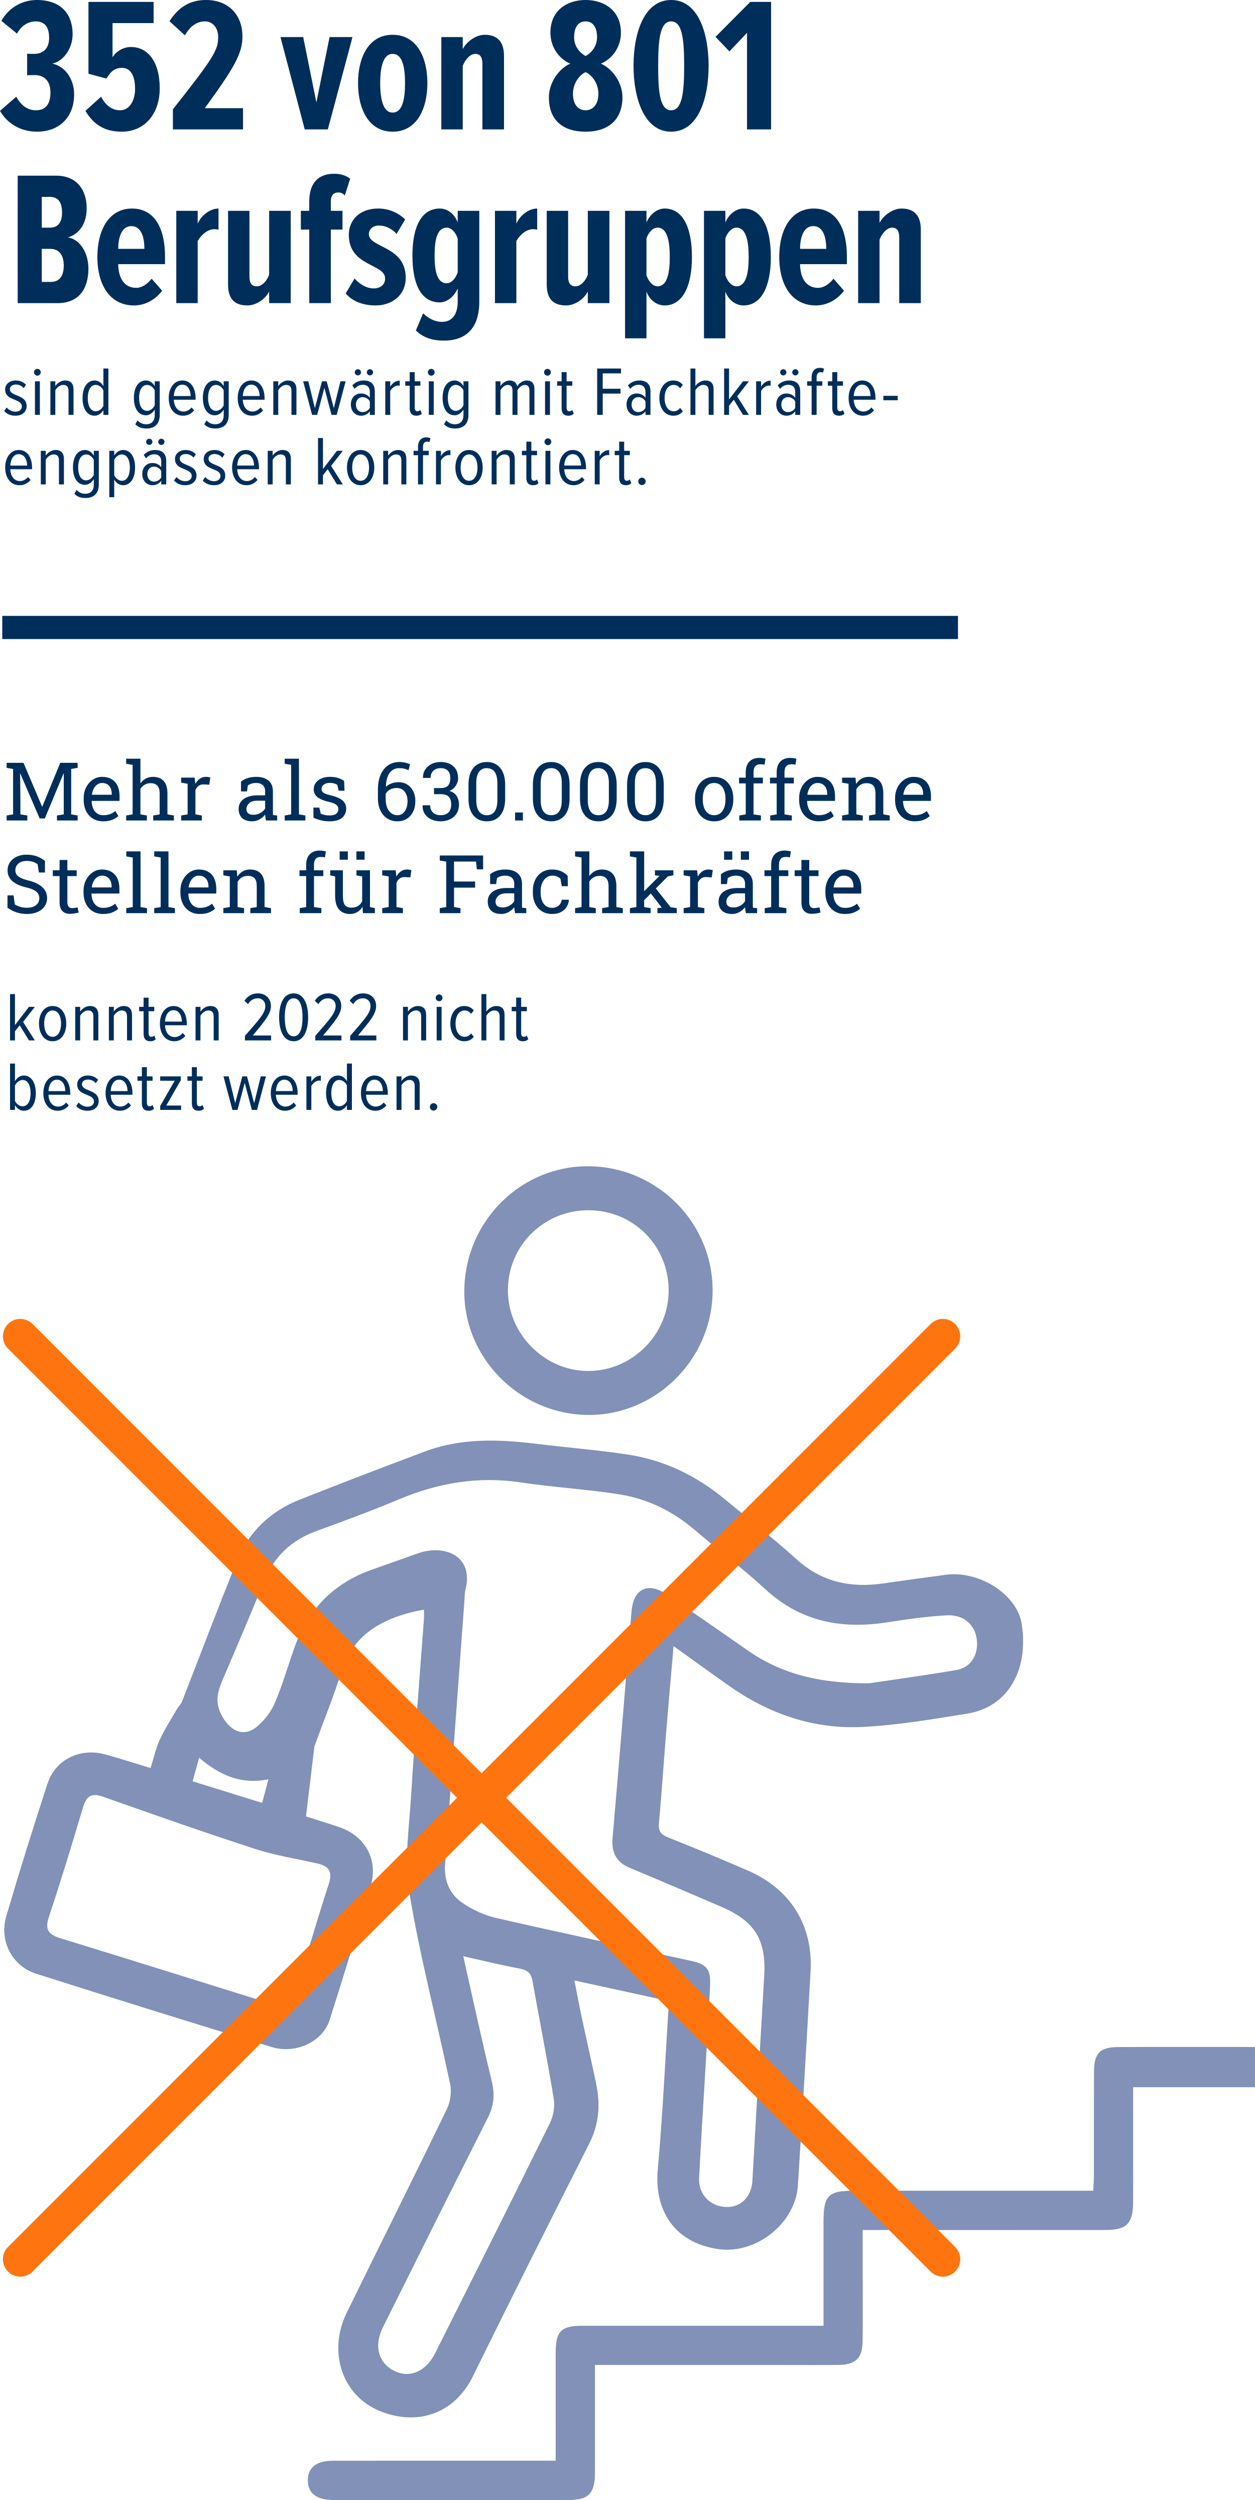
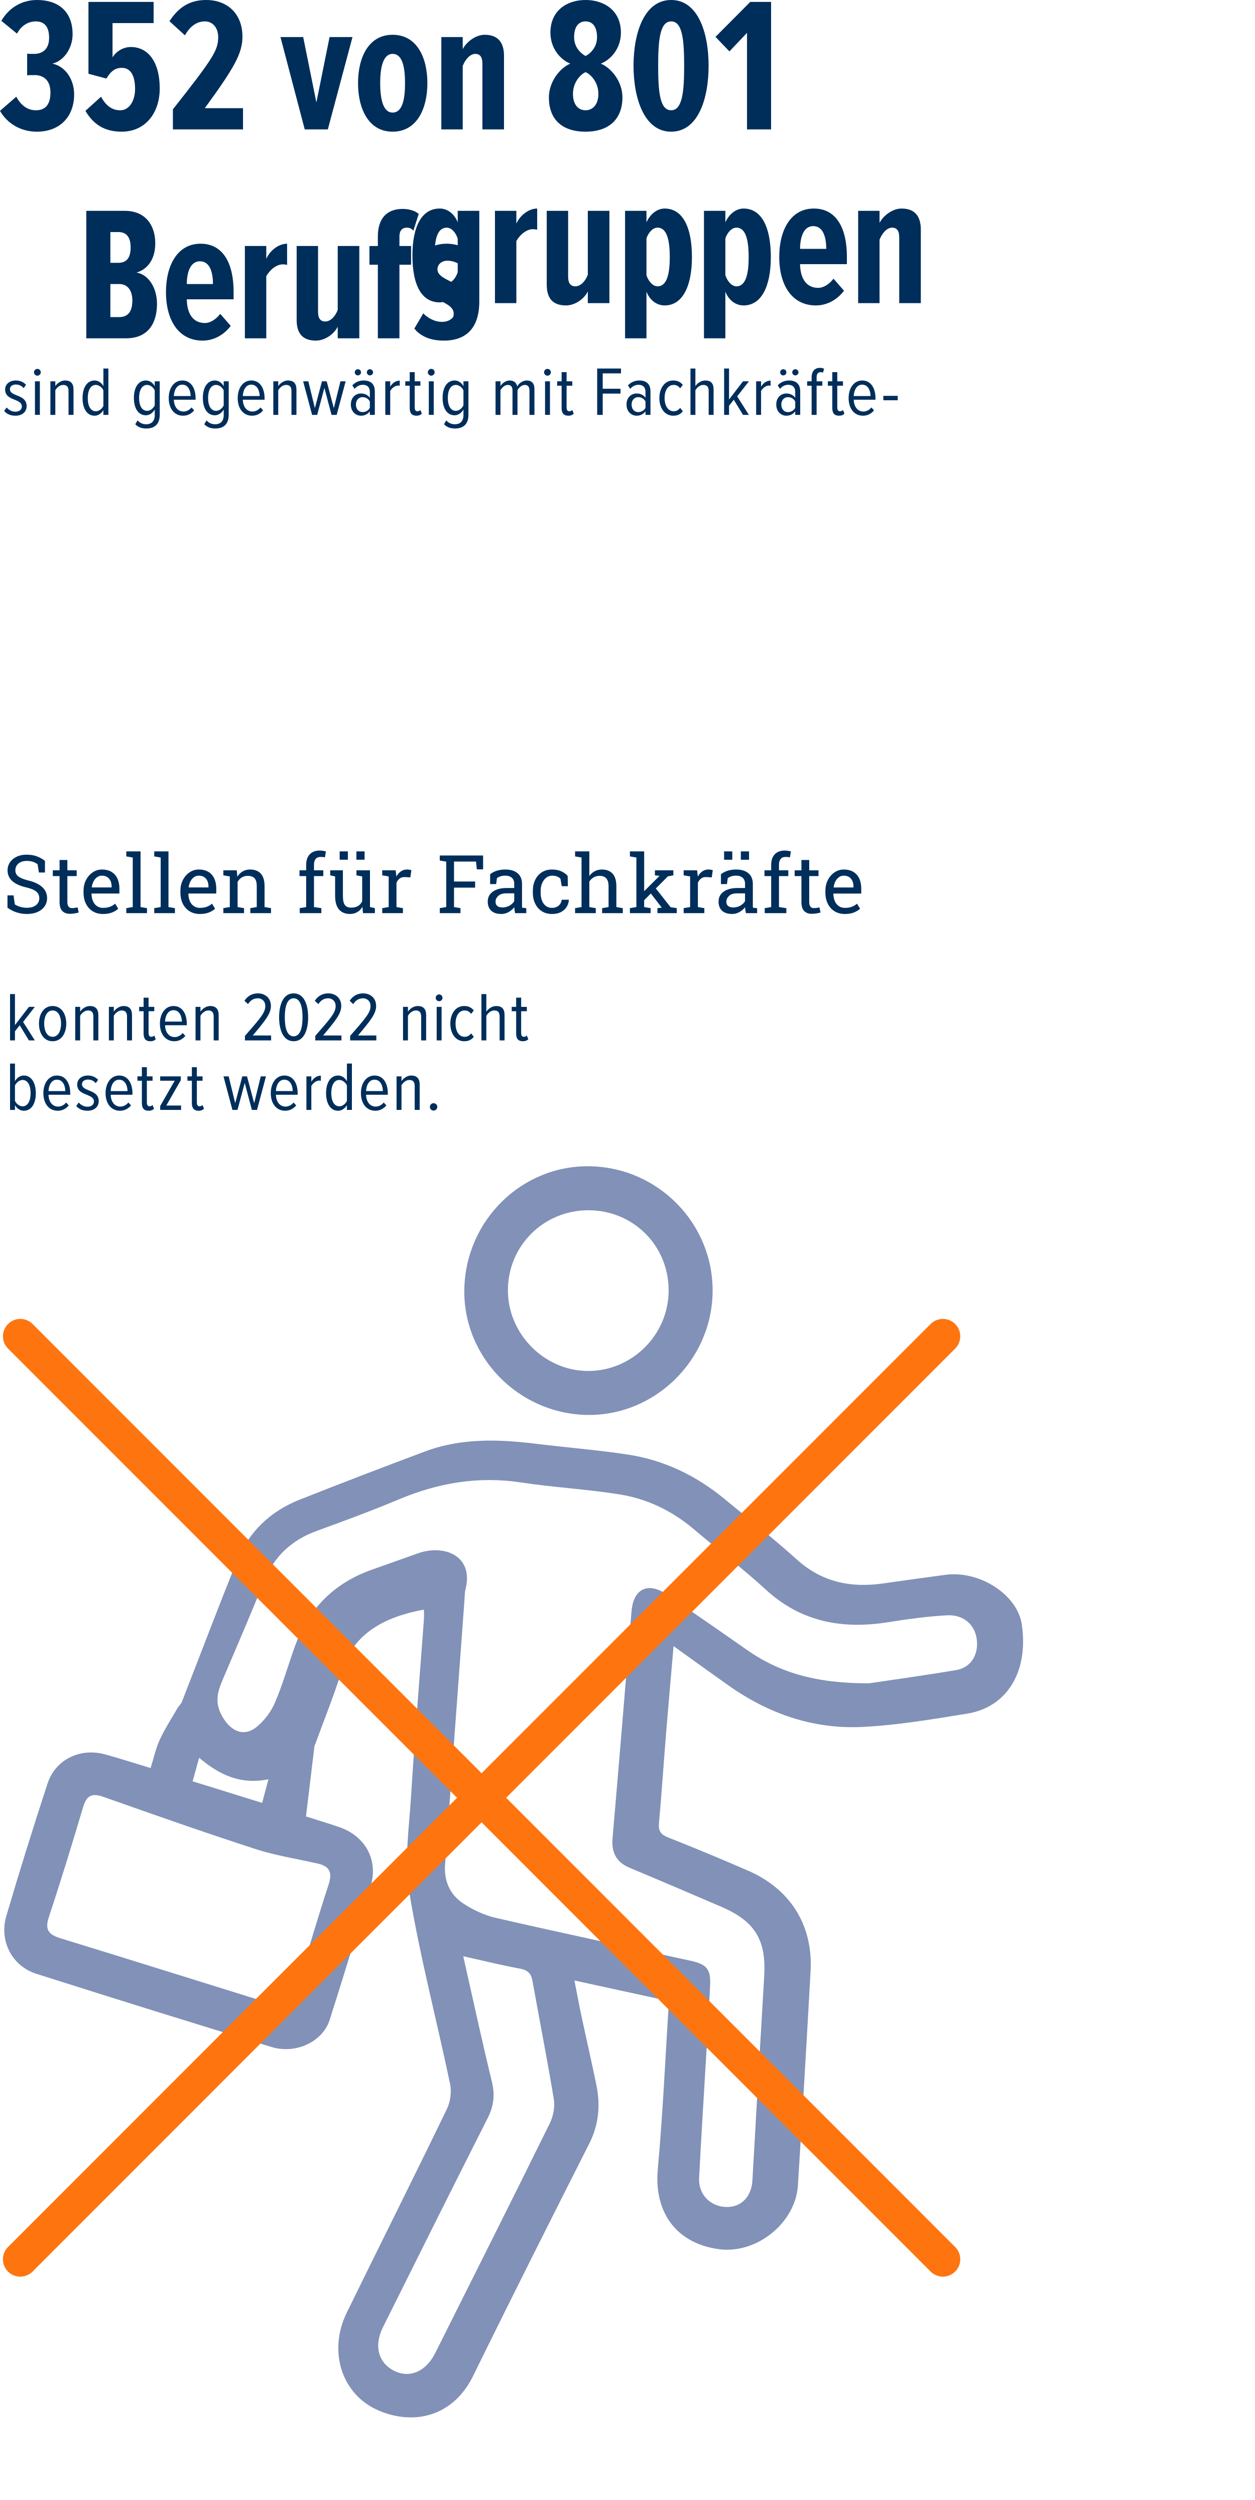
<svg xmlns="http://www.w3.org/2000/svg" enable-background="new 0 0 216.77 431.64" viewBox="0 0 216.77 431.64">
  <path d="m46.364 307.203c-4.868.975-8.517-.801-11.967-3.721-.408 1.471-.742 2.678-1.126 4.065 4.091 1.271 7.964 2.473 12.009 3.728.362-1.361.666-2.502 1.084-4.072m33.653 30.545c1.668 7.379 3.211 14.545 4.945 21.664.553 2.271.322 4.211-.723 6.275-6.083 12.023-12.098 24.082-18.108 36.143-1.588 3.188-.78 6.133 1.949 7.5 2.671 1.338 5.48.148 7.092-3.066 6.619-13.203 13.25-26.4 19.782-39.647.602-1.219.924-2.836.708-4.158-1.12-6.848-2.477-13.656-3.7-20.488-.236-1.316-.873-1.846-2.19-2.088-3.168-.584-6.3-1.363-9.755-2.135m-29.955 9.006c.291-.768.548-1.348.732-1.947 1.978-6.48 3.857-12.994 5.964-19.432.716-2.188.117-3.184-1.968-3.65-3.575-.803-7.229-1.371-10.7-2.496-8.794-2.855-17.521-5.92-26.239-9.002-2.034-.721-2.921-.178-3.515 1.83-1.88 6.342-3.822 12.666-5.902 18.943-.729 2.197-.011 3.027 2.022 3.65 12.416 3.805 24.804 7.703 37.205 11.557.748.233 1.53.353 2.401.547m100.056-56.127c3.517-.525 9.271-1.318 14.996-2.275 2.403-.402 3.721-2.314 3.647-4.721-.088-2.887-2.127-4.918-5.256-4.742-3.379.188-6.751.658-10.097 1.188-7.912 1.254-15.037-.012-21.165-5.652-3.919-3.605-8.192-6.824-12.252-10.283-3.784-3.228-8.127-5.363-12.981-6.133-5.656-.897-11.402-1.215-17.067-2.066-7.349-1.105-14.275.08-21.06 2.932-4.682 1.969-9.46 3.719-14.233 5.463-4.359 1.594-7.362 4.445-9.097 8.777-2.188 5.469-4.525 10.879-6.837 16.295-.94 2.203-1.819 4.133-.438 6.73 1.411 2.652 3.739 3.916 6.084 1.984 1.306-1.076 2.455-2.586 3.121-4.139 1.331-3.107 2.256-6.385 3.394-9.578 2.339-6.561 6.754-11.07 13.354-13.397 2.663-.939 5.322-1.891 7.984-2.834 4.446-1.574 9.631.375 8.2 6.168-.172.697-.155 1.443-.209 2.17-1.115 15.148-2.234 30.297-3.334 45.447-.196 2.699.796 5.066 2.965 6.555 1.746 1.197 3.815 2.152 5.876 2.627 11.167 2.562 22.378 4.934 33.571 7.385 2.828.619 3.506 1.459 3.368 4.344-.211 4.439-.492 8.875-.751 13.311-.386 6.615-.812 13.229-1.151 19.846-.146 2.842 1.95 4.971 4.741 5.014 2.562.037 4.31-1.793 4.468-4.58.666-11.777 1.344-23.557 2.038-35.334.365-6.19-1.603-9.422-7.372-11.9-5.265-2.262-10.526-4.525-15.815-6.727-2.362-.982-3.224-2.643-3.006-5.16 1.129-13.039 2.197-26.082 3.272-39.125.325-3.932 2.855-5.16 6.12-2.918 4.596 3.156 9.19 6.31 13.751 9.514 5.679 3.982 11.993 5.837 21.171 5.814m-33.778-6.418c-.456 5.287-.895 10.17-1.293 15.059-.419 5.152-.756 10.312-1.227 15.463-.123 1.357.274 1.99 1.561 2.498 4.65 1.84 9.27 3.764 13.856 5.758 7.286 3.166 11.203 9.43 10.771 17.297-.681 12.342-1.414 24.684-2.189 37.021-.408 6.506-7.142 11.895-13.628 11.023-7.382-.99-11.251-6.367-10.575-13.793.87-9.564 1.293-19.172 1.928-29.047-5.376-1.17-10.625-2.312-16.329-3.553.441 2.23.813 4.24 1.238 6.238.842 3.945 1.751 7.877 2.56 11.83.714 3.494.415 6.836-1.244 10.115-6.745 13.322-13.462 26.66-20.035 40.066-3.334 6.801-9.852 8.631-16.101 6.098-6.635-2.691-9.012-10.311-5.755-16.967 5.747-11.742 11.614-23.426 17.312-35.191.607-1.254.835-2.973.55-4.33-2.318-11.053-5.217-22.002-7.053-33.129-.887-5.381-.027-11.086.318-16.625.632-10.158 1.469-20.305 2.213-30.457.04-.553.005-1.111.005-1.678-7.566 1.377-12.332 4.596-14.236 10.662-1.327 4.225-2.998 8.342-4.516 12.508-.055.15-.147.295-.166.449-.48 3.947-.953 7.895-1.457 12.09 1.659.529 3.733 1.145 5.775 1.85 4.492 1.553 6.74 5.633 5.404 10.17-2.277 7.738-4.645 15.451-7.099 23.135-1.188 3.719-5.818 5.932-10.011 4.656-13.583-4.129-27.136-8.355-40.666-12.656-4.168-1.324-6.424-5.66-5.167-9.941 2.249-7.662 4.635-15.287 7.118-22.877 1.366-4.174 5.624-6.238 9.96-5.051 2.557.701 5.081 1.523 7.846 2.359.549-1.736.902-3.398 1.595-4.904.86-1.867 1.996-3.611 3.029-5.398.235-.406.629-.736.796-1.162 3.173-8.103 6.232-16.254 9.511-24.312 2.039-5.016 5.752-8.56 10.793-10.553 7.201-2.85 14.432-5.623 21.685-8.336 6.232-2.33 12.672-2.117 19.145-1.324 5.289.646 10.611 1.066 15.877 1.863 6.277.951 11.843 3.652 16.739 7.695 4.174 3.449 8.435 6.801 12.452 10.426 4.325 3.902 9.293 4.922 14.848 4.139 3.598-.51 7.197-1.016 10.799-1.496 5.939-.795 12.441 3.422 13.209 8.549 1.209 8.084-2.492 14.307-9.444 15.422-6.051.971-12.133 2.016-18.234 2.297-8.39.387-16.065-2.293-22.94-7.143-3.084-2.174-6.139-4.389-9.528-6.813" fill="#8191b8" />
-   <path d="m216.769 353.414c-6.27 0-17.434-.02-23.559.01-3.205.016-4.226 1.023-4.244 4.203-.033 5.98-.006 11.961-.017 17.943-.001.848-.076 1.697-.123 2.66h-2.951c-12.771 0-25.541 0-38.312.002-4.533 0-5.316.791-5.32 5.387-.004 5.885 0 11.768 0 17.93h-2.818c-12.933 0-25.864-.002-38.796 0-3.737 0-4.653.936-4.652 4.715.002 6.117.001 12.236.001 18.582h-2.848c-11.881 0-23.762-.008-35.643.006-2.863.004-4.333 1.205-4.314 3.424.02 2.203 1.479 3.334 4.373 3.355 2.101.018 4.202.006 6.304.006 11.477 0 22.954.008 34.432-.008 3.355-.004 4.453-1.139 4.481-4.525.009-1.053.002-2.103.002-3.154v-15.63h2.893 29.339c3.312 0 6.628.029 9.94-.01 2.81-.033 4.006-1.176 4.05-3.957.06-3.797.019-7.596.019-11.394.001-2.566 0-5.133 0-7.938h2.891c13.013 0 26.024.006 39.038-.004 3.669-.002 4.755-1.096 4.783-4.775.022-2.828.004-5.658.004-8.486v-11.391h21.047z" fill="#8191b8" />
  <path d="m101.613 208.953c-7.701.007-13.858 6.116-13.885 13.782-.027 7.543 6.273 13.924 13.788 13.967 7.683.041 14.02-6.301 13.976-13.988-.044-7.714-6.151-13.767-13.879-13.761m-21.413 13.619c.244-11.919 9.953-21.417 21.683-21.213 11.942.208 21.485 10.092 21.198 21.956-.283 11.699-10.093 21.182-21.698 20.977-11.846-.212-21.423-10.03-21.183-21.72" fill="#8191b8" />
  <g fill="#002e5b">
    <path d="m143.988 153.187c.05-.382.154-.724.314-1.025.159-.301.362-.539.608-.714.246-.176.52-.264.82-.264.374 0 .685.081.933.243.249.162.436.383.561.663s.189.598.189.954v.178h-3.411zm3.517 4.351c.436-.175.785-.39 1.05-.646l-.526-.875c-.25.227-.548.407-.893.537-.344.13-.744.195-1.2.195-.413 0-.77-.105-1.065-.315-.296-.209-.523-.497-.68-.864s-.241-.788-.25-1.262l.02-.034h4.799v-.841c0-.669-.113-1.252-.342-1.746-.228-.495-.566-.879-1.015-1.152s-1.006-.41-1.672-.41c-.569 0-1.096.161-1.575.482-.482.321-.866.759-1.156 1.312-.289.554-.434 1.182-.434 1.884v.3c0 .73.138 1.372.414 1.928.275.556.666.99 1.172 1.302.506.313 1.101.469 1.783.469.612 0 1.135-.088 1.57-.264m-6.499.168c.285-.046.525-.098.721-.157l-.184-.882c-.11.023-.262.049-.458.078-.196.03-.374.045-.533.045-.236 0-.427-.084-.567-.253-.142-.169-.212-.431-.212-.786v-4.491h1.606v-.998h-1.606v-1.785h-1.347v1.785h-1.169v.998h1.169v4.491c0 .706.16 1.22.482 1.541.32.322.755.482 1.302.482.246 0 .511-.023.796-.068m-5.186-.048v-.861l-1.272-.192v-5.345h1.613v-.998h-1.613v-.937c0-.447.096-.787.287-1.022.192-.235.486-.352.882-.352.123 0 .254.007.394.021.139.013.25.029.332.047l.164-1.025c-.192-.045-.378-.081-.558-.106s-.348-.038-.503-.038c-.738 0-1.312.216-1.726.646-.412.431-.618 1.041-.618 1.829v.937h-1.156v.998h1.156v5.345l-1.115.192v.861zm-9.336-10.664h-1.415v1.442h1.415zm2.892 0h-1.415v1.442h1.415zm-3.616 9.423c-.201-.171-.301-.418-.301-.741 0-.365.155-.695.465-.992.311-.296.775-.444 1.395-.444h1.367v1.34c-.159.301-.424.558-.793.772-.369.215-.776.322-1.224.322-.406 0-.709-.086-.909-.257m1.958 1.053c.391-.221.715-.498.975-.83.009.159.024.319.048.478.022.16.055.34.096.54h1.936v-.861l-.719-.075c-.009-.092-.015-.183-.017-.274-.003-.091-.004-.184-.004-.28v-3.562c0-.797-.255-1.41-.766-1.839-.511-.428-1.215-.642-2.112-.642-.537 0-1.027.069-1.47.208-.442.139-.829.343-1.162.612v1.696h1.039l.144-1.033c.187-.132.394-.236.622-.311s.497-.113.807-.113c.492 0 .874.122 1.146.37.27.246.406.592.406 1.039v.724h-1.319c-.68 0-1.263.097-1.75.291s-.86.465-1.117.813c-.258.349-.387.758-.387 1.227 0 .684.201 1.214.602 1.59s.986.564 1.757.564c.44 0 .856-.111 1.245-.332m-6.059.188v-.861l-1.114-.192v-4.19c.132-.31.319-.557.561-.742.241-.184.539-.265.896-.242l.936.054.179-1.251c-.064-.023-.17-.046-.318-.072-.147-.025-.293-.037-.434-.037-.396 0-.748.107-1.057.321-.308.214-.565.511-.775.889l-.015-.13-.115-.943h-2.317v.868l1.114.191v5.284l-1.114.192v.861zm-6.299-6.351.949-.177v-.868h-3.185v.868l.793.089-.035.041-3.213 3.199.499 1.059zm1.538 6.351v-.861l-1.066-.164-2.988-3.787-.696 1.073 2.14 2.762.02.027-.752.089v.861zm-4.519 0v-.861l-1.114-.192v-9.611h-2.46v.868l1.114.192v8.551l-1.114.192v.861zm-9.472 0v-.861l-1.114-.192v-4.409c.195-.301.445-.539.748-.714.303-.176.639-.263 1.008-.263.52 0 .911.146 1.173.437.262.292.393.743.393 1.354v3.595l-1.114.192v.861h3.575v-.861l-1.114-.192v-3.582c0-.984-.219-1.713-.657-2.187-.437-.474-1.052-.711-1.845-.711-.452 0-.862.098-1.231.294s-.681.472-.936.827v-4.252h-2.461v.868l1.114.192v8.551l-1.114.192v.861zm-6.001-.195c.422-.225.747-.523.974-.892.228-.369.354-.765.376-1.189l-.013-.041h-1.21c-.069.437-.253.781-.554 1.032s-.679.376-1.135.376c-.405 0-.755-.108-1.049-.325-.294-.216-.52-.523-.677-.919-.157-.397-.236-.864-.236-1.402v-.287c0-.487.085-.929.253-1.326.169-.396.405-.713.708-.95s.655-.356 1.056-.356c.314 0 .588.048.82.144.233.096.426.223.581.383l.233 1.292h1.053l-.035-1.778c-.305-.341-.682-.61-1.131-.806s-.972-.294-1.569-.294c-.688 0-1.281.162-1.777.485-.497.324-.878.764-1.142 1.32s-.396 1.185-.396 1.886v.287c0 .73.136 1.372.41 1.928.273.556.658.99 1.155 1.302.497.313 1.08.469 1.75.469.615 0 1.134-.113 1.555-.339m-11.013-1.046c-.201-.171-.301-.418-.301-.741 0-.365.155-.695.465-.992.31-.296.775-.444 1.395-.444h1.367v1.34c-.16.301-.424.558-.793.772-.369.215-.777.322-1.224.322-.406 0-.709-.086-.909-.257m1.958 1.053c.39-.221.715-.498.975-.83.009.159.025.319.047.478.023.16.055.34.096.54h1.935v-.861l-.718-.075c-.009-.092-.015-.183-.017-.274-.003-.091-.004-.184-.004-.28v-3.562c0-.797-.255-1.41-.765-1.839-.511-.428-1.215-.642-2.113-.642-.537 0-1.027.069-1.469.208s-.83.343-1.162.612v1.696h1.039l.143-1.033c.187-.132.394-.236.622-.311s.497-.113.807-.113c.492 0 .874.122 1.145.37.271.246.407.592.407 1.039v.724h-1.32c-.679 0-1.262.097-1.75.291-.487.194-.86.465-1.117.813-.258.349-.387.758-.387 1.227 0 .684.201 1.214.602 1.59s.987.564 1.757.564c.442 0 .858-.111 1.247-.332m-8.316.188v-.861l-1.114-.192v-3.349h3.644v-1.06h-3.644v-3.445h3.794l.15 1.347h1.081v-2.393h-7.486v.868l1.114.192v7.84l-1.114.192v.861zm-9.939 0v-.861l-1.114-.192v-4.19c.132-.31.319-.557.561-.742.241-.184.54-.265.895-.242l.937.054.178-1.251c-.064-.023-.17-.046-.318-.072-.148-.025-.293-.037-.434-.037-.397 0-.749.107-1.057.321-.307.214-.566.511-.775.889l-.014-.13-.116-.943h-2.318v.868l1.115.191v5.284l-1.115.192v.861zm-9.512-10.664h-1.415v1.442h1.415zm2.891 0h-1.415v1.442h1.415zm-1.268 10.486c.367-.214.667-.519.899-.916l.089 1.094h2.058v-.861l-.848-.192v-6.343h-1.347-.991v.868l.991.191v4.273c-.159.355-.395.63-.707.823-.312.194-.708.291-1.186.291-.492 0-.855-.148-1.087-.444-.232-.297-.349-.839-.349-1.627v-4.375h-1.346-.848v.868l.848.191v3.302c0 1.089.225 1.891.676 2.406.452.515 1.078.773 1.88.773.479 0 .902-.107 1.268-.322m-6.202.178v-.861l-1.272-.192v-5.345h1.613v-.998h-1.613v-.937c0-.447.096-.787.287-1.022.192-.235.486-.352.882-.352.123 0 .254.007.393.021.139.013.25.029.332.047l.164-1.025c-.192-.045-.377-.081-.557-.106s-.348-.038-.503-.038c-.738 0-1.313.216-1.726.646-.412.431-.619 1.041-.619 1.829v.937h-1.155v.998h1.155v5.345l-1.114.192v.861zm-13.35 0v-.861l-1.115-.192v-4.34c.178-.324.416-.579.715-.766.298-.187.641-.28 1.029-.28.528 0 .921.136 1.179.41.257.273.386.736.386 1.387v3.589l-1.114.192v.861h3.575v-.861l-1.114-.192v-3.616c0-.975-.219-1.696-.657-2.163-.437-.468-1.055-.701-1.852-.701-.474 0-.897.108-1.268.325-.372.216-.68.52-.926.912l-.096-1.1h-2.318v.868l1.115.191v5.284l-1.115.192v.861zm-9.571-4.471c.05-.382.155-.724.315-1.025.159-.301.362-.539.608-.714.246-.176.52-.264.82-.264.374 0 .685.081.934.243.248.162.435.383.56.663s.188.598.188.954v.178h-3.411zm3.517 4.351c.435-.175.785-.39 1.05-.646l-.527-.875c-.25.227-.548.407-.892.537s-.744.195-1.2.195c-.414 0-.77-.105-1.066-.315-.296-.209-.523-.497-.68-.864s-.241-.788-.25-1.262l.021-.034h4.799v-.841c0-.669-.114-1.252-.342-1.746-.228-.495-.566-.879-1.015-1.152s-1.006-.41-1.672-.41c-.569 0-1.095.161-1.575.482-.481.321-.866.759-1.156 1.312-.289.554-.434 1.182-.434 1.884v.3c0 .73.138 1.372.414 1.928s.666.99 1.172 1.302c.506.313 1.101.469 1.784.469.611 0 1.134-.088 1.569-.264m-5.886.12v-.861l-1.114-.192v-9.611h-2.461v.868l1.114.192v8.551l-1.114.192v.861zm-4.825 0v-.861l-1.114-.192v-9.611h-2.461v.868l1.114.192v8.551l-1.114.192v.861zm-9.537-4.471c.05-.382.155-.724.314-1.025.16-.301.363-.539.609-.714.246-.176.519-.264.82-.264.374 0 .685.081.933.243.249.162.435.383.561.663.125.28.188.598.188.954v.178h-3.411zm3.517 4.351c.435-.175.785-.39 1.049-.646l-.526-.875c-.251.227-.548.407-.892.537s-.744.195-1.2.195c-.414 0-.77-.105-1.066-.315-.296-.209-.523-.497-.68-.864-.158-.367-.241-.788-.25-1.262l.021-.034h4.799v-.841c0-.669-.114-1.252-.342-1.746-.228-.495-.567-.879-1.015-1.152-.449-.273-1.006-.41-1.672-.41-.57 0-1.095.161-1.575.482-.481.321-.866.759-1.156 1.312-.289.554-.434 1.182-.434 1.884v.3c0 .73.138 1.372.414 1.928.275.556.666.99 1.172 1.302.506.313 1.101.469 1.784.469.611 0 1.134-.088 1.569-.264m-6.499.168c.285-.046.525-.098.721-.157l-.184-.882c-.11.023-.262.049-.458.078-.196.03-.374.045-.534.045-.237 0-.426-.084-.567-.253s-.212-.431-.212-.786v-4.491h1.607v-.998h-1.607v-1.785h-1.347v1.785h-1.168v.998h1.168v4.491c0 .706.161 1.22.482 1.541.322.322.756.482 1.303.482.246 0 .511-.023.796-.068m-6.38-.253c.522-.232.926-.555 1.213-.967.287-.413.431-.886.431-1.419 0-.747-.27-1.375-.81-1.883s-1.334-.892-2.382-1.152c-.561-.141-1.009-.293-1.344-.454-.335-.162-.576-.35-.724-.564-.148-.215-.222-.465-.222-.752 0-.329.082-.613.246-.855.164-.241.392-.429.683-.564.292-.134.629-.202 1.012-.202.451 0 .829.055 1.135.165.305.109.56.246.765.41l.226 1.422h1.046v-1.99c-.346-.3-.787-.557-1.323-.769-.535-.212-1.152-.318-1.849-.318-.656 0-1.23.119-1.723.356-.492.237-.876.56-1.151.971-.276.41-.414.875-.414 1.394 0 .492.122.929.366 1.309.243.381.601.704 1.073.971.472.266 1.049.48 1.733.639.579.132 1.035.286 1.37.461.335.176.576.38.722.612.145.233.218.502.218.807 0 .328-.084.615-.253.861-.168.246-.411.439-.728.578-.316.139-.703.208-1.158.208-.401 0-.775-.05-1.121-.15-.347-.1-.668-.242-.964-.424l-.226-1.565h-1.046v2.126c.511.369 1.046.642 1.607.82.56.178 1.144.267 1.75.267.706 0 1.32-.117 1.842-.349" />
-     <path d="m156.027 137.187c.05-.383.154-.724.314-1.025.159-.301.362-.539.608-.714.246-.176.52-.264.819-.264.374 0 .686.081.935.243.248.162.435.383.56.663s.188.598.188.954v.177h-3.411zm3.517 4.351c.435-.175.785-.39 1.05-.646l-.527-.875c-.25.228-.548.407-.892.537s-.744.195-1.2.195c-.414 0-.77-.105-1.065-.315-.296-.209-.523-.497-.681-.864-.156-.367-.24-.788-.25-1.262l.021-.034h4.799v-.841c0-.67-.114-1.252-.342-1.746-.229-.495-.566-.879-1.016-1.152-.448-.273-1.006-.41-1.672-.41-.568 0-1.095.16-1.574.482-.481.321-.866.759-1.156 1.312-.289.554-.435 1.182-.435 1.884v.3c0 .729.139 1.372.414 1.928.276.556.666.99 1.172 1.302.507.312 1.102.469 1.784.469.612 0 1.135-.088 1.57-.264m-10.52.12v-.861l-1.113-.192v-4.341c.178-.323.416-.578.714-.765.299-.187.642-.28 1.029-.28.528 0 .922.136 1.179.41.258.273.386.736.386 1.387v3.589l-1.114.192v.861h3.575v-.861l-1.114-.192v-3.616c0-.975-.219-1.696-.655-2.164-.439-.467-1.056-.7-1.854-.7-.474 0-.895.108-1.268.325-.371.216-.68.52-.926.912l-.097-1.1h-2.316v.868l1.113.191v5.284l-1.113.192v.861zm-9.569-4.471c.05-.383.155-.724.314-1.025.16-.301.362-.539.609-.714.246-.176.519-.264.82-.264.374 0 .685.081.933.243s.435.383.561.663c.125.28.189.598.189.954v.177h-3.412zm3.517 4.351c.436-.175.785-.39 1.049-.646l-.525-.875c-.251.228-.548.407-.893.537-.344.13-.743.195-1.199.195-.415 0-.77-.105-1.066-.315-.297-.209-.523-.497-.681-.864-.157-.367-.24-.788-.249-1.262l.02-.034h4.799v-.841c0-.67-.113-1.252-.342-1.746-.227-.495-.565-.879-1.015-1.152-.449-.273-1.006-.41-1.671-.41-.57 0-1.096.16-1.576.482-.482.321-.866.759-1.155 1.312-.29.554-.434 1.182-.434 1.884v.3c0 .729.138 1.372.413 1.928s.667.99 1.173 1.302 1.1.469 1.784.469c.61 0 1.133-.088 1.568-.264m-6.2.12v-.861l-1.27-.192v-5.345h1.613v-.998h-1.613v-.937c0-.447.096-.787.287-1.022s.484-.352.882-.352c.123 0 .254.007.393.02.14.014.25.03.332.048l.164-1.025c-.191-.046-.378-.081-.558-.106s-.347-.038-.502-.038c-.738 0-1.314.216-1.727.646-.412.431-.618 1.041-.618 1.829v.937h-1.155v.998h1.155v5.345l-1.114.192v.861zm-5.342 0v-.861l-1.271-.192v-5.345h1.612v-.998h-1.612v-.937c0-.447.096-.787.287-1.022s.485-.352.882-.352c.123 0 .254.007.393.02.14.014.25.03.332.048l.164-1.025c-.192-.046-.377-.081-.557-.106-.181-.025-.349-.038-.503-.038-.738 0-1.314.216-1.727.646-.412.431-.619 1.041-.619 1.829v.937h-1.154v.998h1.154v5.345l-1.113.192v.861zm-9.163-1.261c-.294-.235-.514-.556-.66-.964s-.219-.872-.219-1.391v-.151c0-.519.073-.983.219-1.391s.365-.729.656-.964c.292-.234.652-.352 1.08-.352.434 0 .796.118 1.087.352.292.235.513.556.66.964.148.408.222.872.222 1.391v.151c0 .519-.073.983-.222 1.391-.147.408-.367.729-.656.964-.29.235-.648.352-1.077.352-.433 0-.797-.117-1.09-.352m2.847.926c.491-.319.873-.762 1.142-1.33.268-.567.403-1.217.403-1.951v-.151c0-.733-.136-1.383-.403-1.948-.269-.565-.651-1.009-1.145-1.333-.495-.323-1.084-.485-1.769-.485-.674 0-1.259.162-1.753.485-.494.324-.876.769-1.145 1.337-.27.567-.403 1.215-.403 1.944v.151c0 .729.134 1.377.403 1.945.269.567.65 1.011 1.145 1.333.494.321 1.084.482 1.767.482.68 0 1.266-.16 1.758-.479m-14.984-1.234c-.314-.44-.472-1.09-.472-1.952v-2.918c0-.862.154-1.51.465-1.945.31-.435.759-.653 1.347-.653.598 0 1.052.218 1.364.653s.468 1.083.468 1.945v2.918c0 .866-.154 1.518-.461 1.956-.308.437-.76.656-1.356.656-.589 0-1.04-.22-1.355-.66m3.671.697c.565-.676.848-1.65.848-2.922v-2.358c0-1.267-.284-2.241-.854-2.923-.57-.681-1.344-1.022-2.324-1.022-.975 0-1.746.341-2.311 1.022-.565.682-.847 1.656-.847 2.923v2.358c0 1.267.285 2.24.854 2.919.57.679 1.342 1.019 2.318 1.019.978 0 1.751-.339 2.316-1.016m-11.804-.697c-.314-.44-.471-1.09-.471-1.952v-2.918c0-.862.155-1.51.465-1.945.309-.435.758-.653 1.346-.653.597 0 1.052.218 1.364.653s.468 1.083.468 1.945v2.918c0 .866-.154 1.518-.461 1.956-.308.437-.76.656-1.357.656-.588 0-1.039-.22-1.354-.66m3.671.697c.565-.676.848-1.65.848-2.922v-2.358c0-1.267-.285-2.241-.855-2.923-.569-.681-1.344-1.022-2.324-1.022-.975 0-1.745.341-2.31 1.022-.565.682-.848 1.656-.848 2.923v2.358c0 1.267.285 2.24.854 2.919.57.679 1.343 1.019 2.318 1.019.98 0 1.752-.339 2.317-1.016m-11.803-.697c-.315-.44-.472-1.09-.472-1.952v-2.918c0-.862.155-1.51.465-1.945s.759-.653 1.346-.653c.597 0 1.052.218 1.364.653s.468 1.083.468 1.945v2.918c0 .866-.153 1.518-.461 1.956-.308.437-.76.656-1.357.656-.588 0-1.039-.22-1.353-.66m3.67.697c.566-.676.848-1.65.848-2.922v-2.358c0-1.267-.285-2.241-.854-2.923-.57-.681-1.345-1.022-2.325-1.022-.975 0-1.745.341-2.31 1.022-.565.682-.848 1.656-.848 2.923v2.358c0 1.267.285 2.24.855 2.919.569.679 1.342 1.019 2.317 1.019.98 0 1.752-.339 2.317-1.016m-7.219-.509h-1.347v1.381h1.347zm-7.579-.188c-.315-.44-.472-1.09-.472-1.952v-2.918c0-.862.155-1.51.465-1.945s.759-.653 1.347-.653c.597 0 1.051.218 1.364.653.312.435.468 1.083.468 1.945v2.918c0 .866-.154 1.518-.462 1.956-.307.437-.76.656-1.357.656-.587 0-1.039-.22-1.353-.66m3.671.697c.565-.676.847-1.65.847-2.922v-2.358c0-1.267-.284-2.241-.854-2.923-.57-.681-1.344-1.022-2.324-1.022-.976 0-1.746.341-2.311 1.022-.565.682-.847 1.656-.847 2.923v2.358c0 1.267.284 2.24.854 2.919s1.342 1.019 2.317 1.019c.98 0 1.753-.339 2.318-1.016m-8.661.664c.478-.235.853-.57 1.124-1.005.272-.436.407-.956.407-1.562 0-.52-.124-.989-.372-1.409-.249-.419-.671-.726-1.268-.922.496-.215.869-.526 1.117-.934.249-.407.373-.816.373-1.227 0-.906-.274-1.605-.821-2.095-.546-.49-1.28-.735-2.201-.735-.61 0-1.147.121-1.61.363-.462.241-.82.567-1.073.977s-.372.866-.359 1.367l.014.041h1.292c0-.341.072-.639.215-.892.144-.253.346-.449.605-.588.26-.139.565-.208.916-.208.552 0 .969.148 1.251.444.283.297.424.729.424 1.299 0 .356-.054.66-.161.913s-.281.446-.522.581c-.242.134-.561.201-.958.201h-1.175v1.053h1.175c.62 0 1.074.146 1.361.438.287.291.43.745.43 1.36 0 .606-.161 1.064-.485 1.374s-.77.465-1.34.465c-.373 0-.695-.071-.964-.212s-.476-.34-.622-.595-.218-.558-.218-.909h-1.286l-.02.041c-.014.561.113 1.045.379 1.453.267.408.637.722 1.111.943s1.014.332 1.62.332c.616 0 1.162-.118 1.641-.352m-10.555-1.446c-.385-.497-.578-1.208-.578-2.133v-.8c.114-.205.261-.384.441-.537.18-.152.394-.271.643-.355.248-.085.525-.126.83-.126.584 0 1.041.212 1.371.635.33.424.496.964.496 1.62 0 .461-.07.875-.209 1.245-.139.369-.338.66-.598.875-.26.214-.574.321-.943.321-.584 0-1.068-.249-1.453-.745m3.086 1.353c.465-.296.825-.706 1.08-1.23.256-.524.383-1.13.383-1.819 0-.629-.119-1.189-.359-1.681-.239-.492-.577-.879-1.015-1.159-.437-.28-.952-.42-1.545-.42-.428 0-.827.069-1.196.208s-.681.327-.936.564l-.028-.027c.028-1.062.247-1.856.66-2.383.412-.526.967-.789 1.664-.789.329 0 .62.033.875.099.256.066.49.152.704.256l.26-1.005c-.218-.118-.495-.216-.83-.294s-.671-.117-1.009-.117c-.724 0-1.366.185-1.924.554s-.996.913-1.312 1.63c-.317.718-.476 1.603-.476 2.656v1.34c0 .861.146 1.595.438 2.201s.691 1.068 1.2 1.384c.508.317 1.085.476 1.733.476.624.001 1.169-.147 1.633-.444m-11.172-.188c.462-.421.693-.944.693-1.569 0-.546-.204-1.007-.611-1.38-.408-.373-1.127-.682-2.157-.923-.415-.101-.729-.202-.943-.305-.215-.102-.359-.217-.435-.345-.075-.127-.112-.278-.112-.451 0-.296.131-.542.393-.738s.602-.294 1.022-.294c.282 0 .533.032.752.096.218.063.407.155.567.273l.219.984h1.011l-.068-1.688c-.296-.214-.644-.385-1.042-.513-.399-.127-.879-.191-1.439-.191-.552 0-1.035.093-1.45.28-.414.187-.738.439-.97.755-.233.317-.349.676-.349 1.077 0 .574.211 1.033.632 1.378.422.344 1.079.618 1.973.823.629.142 1.063.314 1.302.516.239.203.359.45.359.742 0 .31-.119.57-.356.779-.237.21-.629.315-1.175.315-.279 0-.537-.024-.776-.072-.24-.048-.487-.124-.742-.229l-.253-1.06h-1.019l.014 1.757c.488.21.948.365 1.381.465s.898.151 1.395.151c.993 0 1.721-.211 2.184-.633m-6.357.489v-.861l-1.114-.192v-9.611h-2.461v.868l1.114.192v8.551l-1.114.192v.861zm-9.883-1.241c-.2-.171-.3-.418-.3-.741 0-.365.155-.695.465-.992.309-.296.774-.444 1.394-.444h1.367v1.34c-.159.301-.424.558-.793.772-.369.215-.777.322-1.223.322-.406 0-.709-.086-.91-.257m1.959 1.053c.39-.221.714-.497.974-.83.009.16.025.319.048.479s.055.339.096.54h1.934v-.861l-.718-.076c-.009-.091-.014-.182-.017-.273-.002-.091-.003-.185-.003-.28v-3.562c0-.797-.255-1.41-.766-1.839-.51-.428-1.214-.642-2.112-.642-.538 0-1.028.069-1.47.208s-.829.343-1.162.612v1.695h1.039l.144-1.032c.187-.132.394-.236.622-.311s.497-.113.806-.113c.493 0 .874.123 1.145.37.272.246.407.592.407 1.039v.724h-1.319c-.679 0-1.263.097-1.75.291-.488.193-.86.465-1.118.813-.257.349-.386.758-.386 1.227 0 .684.2 1.214.602 1.59.401.376.986.564 1.756.564.442-.001.858-.112 1.248-.333m-9.956.188v-.861l-1.114-.192v-4.19c.132-.31.319-.557.56-.742.242-.184.54-.265.896-.243l.936.055.178-1.251c-.064-.023-.17-.047-.318-.072s-.293-.037-.434-.037c-.396 0-.748.107-1.056.321s-.566.511-.776.889l-.014-.13-.116-.943h-2.317v.868l1.114.191v5.284l-1.114.192v.861zm-9.499 0v-.861l-1.115-.192v-4.409c.196-.301.446-.539.749-.714.303-.176.639-.263 1.008-.263.52 0 .911.145 1.173.437s.393.743.393 1.354v3.595l-1.115.192v.861h3.576v-.861l-1.115-.192v-3.582c0-.984-.218-1.713-.656-2.187-.437-.474-1.053-.711-1.846-.711-.451 0-.861.098-1.23.294s-.681.471-.937.827v-4.252h-2.461v.868l1.115.192v8.551l-1.115.192v.861zm-9.491-4.471c.05-.383.155-.724.315-1.025.159-.301.362-.539.608-.714.246-.176.52-.264.82-.264.374 0 .685.081.933.243.249.162.436.383.561.663s.188.598.188.954v.177h-3.411zm3.517 4.351c.435-.175.785-.39 1.05-.646l-.527-.875c-.25.228-.548.407-.892.537s-.744.195-1.2.195c-.414 0-.77-.105-1.066-.315-.296-.209-.523-.497-.68-.864s-.241-.788-.25-1.262l.021-.034h4.799v-.841c0-.67-.114-1.252-.342-1.746-.228-.495-.566-.879-1.015-1.152s-1.006-.41-1.672-.41c-.569 0-1.095.16-1.575.482-.481.321-.866.759-1.156 1.312-.289.554-.434 1.182-.434 1.884v.3c0 .729.138 1.372.414 1.928s.666.99 1.172 1.302 1.101.469 1.784.469c.611 0 1.134-.088 1.569-.264m-14.672.12v-.861l-1.203-.192v-2.885l-.048-4.163.034-.006 3.343 7.752h.895l3.234-7.766.034.007v4.176 2.885l-1.176.192v.861h3.575v-.861l-1.114-.192v-7.841l1.114-.191v-.868h-3.001l-3.103 7.554h-.041l-3.206-7.554h-1.798-1.114v.868l1.114.191v7.841l-1.114.192v.861z" />
    <path d="m74.251 191.102c0 .359.288.647.635.647.348 0 .648-.288.648-.647 0-.336-.3-.635-.648-.635-.347.001-.635.3-.635.635m-1.761.528v-4.368c0-1.044-.479-1.57-1.463-1.57-.696 0-1.344.467-1.681.97v-.826h-.85v5.794h.85v-4.248c.265-.48.793-.924 1.357-.924.577 0 .925.276.925 1.044v4.128zm-7.808-5.22c1.056 0 1.44 1.081 1.452 1.969h-2.905c.024-.852.432-1.969 1.453-1.969m-2.34 2.317c0 1.776.935 3.047 2.484 3.047.78 0 1.44-.347 1.907-.923l-.455-.504c-.36.456-.876.709-1.38.709-1.033 0-1.633-.877-1.669-2.042h3.756v-.263c0-1.693-.767-3.059-2.291-3.059-1.465 0-2.352 1.354-2.352 3.035m-2.421 1.344c-.216.504-.757.937-1.309.937-.948 0-1.393-1.021-1.393-2.269 0-1.261.445-2.281 1.393-2.281.552 0 1.093.444 1.309.948zm.862 1.559v-8.003h-.862v3.047c-.348-.647-.937-.982-1.525-.982-1.308 0-2.075 1.246-2.075 3.047 0 1.824.779 3.035 2.075 3.035.612 0 1.189-.383 1.525-.971v.827zm-7.007 0v-4.116c.24-.48.828-.948 1.356-.948.096 0 .192.012.288.036v-.886c-.708 0-1.272.431-1.644 1.042v-.922h-.851v5.794zm-4.665-5.22c1.056 0 1.441 1.081 1.453 1.969h-2.906c.024-.852.432-1.969 1.453-1.969m-2.34 2.317c0 1.776.934 3.047 2.483 3.047.78 0 1.44-.347 1.908-.923l-.456-.504c-.359.456-.876.709-1.38.709-1.033 0-1.633-.877-1.669-2.042h3.756v-.263c0-1.693-.767-3.059-2.291-3.059-1.464 0-2.351 1.354-2.351 3.035m-2.376 2.903 1.547-5.794h-.899l-1.14 4.632-1.236-4.632h-.816l-1.224 4.632-1.127-4.632h-.9l1.547 5.794h.876l1.248-4.656 1.236 4.656zm-10.092.144c.444 0 .732-.144.936-.347l-.264-.648c-.108.132-.288.229-.504.229-.336 0-.468-.253-.468-.697v-3.721h.983v-.754h-.983v-1.584h-.863v1.584h-.768v.754h.768v3.877c0 .864.371 1.307 1.163 1.307m-3.024-.144v-.755h-2.555l2.507-4.381v-.658h-3.563v.754h2.507l-2.507 4.369v.671zm-5.61.144c.444 0 .732-.144.936-.347l-.264-.648c-.108.132-.288.229-.504.229-.336 0-.468-.253-.468-.697v-3.721h.984v-.754h-.984v-1.584h-.863v1.584h-.768v.754h.768v3.877c0 .864.372 1.307 1.163 1.307m-5.093-5.364c1.056 0 1.44 1.081 1.452 1.969h-2.905c.023-.852.432-1.969 1.453-1.969m-2.34 2.317c0 1.776.935 3.047 2.484 3.047.78 0 1.44-.347 1.907-.923l-.455-.504c-.36.456-.876.709-1.38.709-1.033 0-1.633-.877-1.669-2.042h3.756v-.263c0-1.693-.767-3.059-2.291-3.059-1.465 0-2.352 1.354-2.352 3.035m-5.071 2.231c.48.552 1.139.815 1.956.815 1.188 0 1.931-.694 1.931-1.655 0-1.188-.935-1.548-1.739-1.872-.613-.252-1.153-.493-1.153-1.045 0-.468.396-.816 1.033-.816.564 0 1.056.252 1.344.636l.407-.588c-.407-.443-.995-.742-1.763-.742-1.153 0-1.848.694-1.848 1.558 0 1.117.887 1.465 1.68 1.777.636.264 1.213.516 1.213 1.14 0 .552-.445.913-1.117.913-.625 0-1.177-.325-1.512-.733zm-3.335-4.548c1.056 0 1.441 1.081 1.453 1.969h-2.907c.025-.852.433-1.969 1.454-1.969m-2.339 2.317c0 1.776.934 3.047 2.483 3.047.78 0 1.44-.347 1.908-.923l-.456-.504c-.359.456-.876.709-1.38.709-1.033 0-1.633-.877-1.669-2.042h3.756v-.263c0-1.693-.766-3.059-2.291-3.059-1.466 0-2.351 1.354-2.351 3.035m-4.905-1.309c.228-.504.768-.96 1.309-.96.948 0 1.393 1.02 1.393 2.281 0 1.248-.445 2.269-1.393 2.269-.541 0-1.081-.433-1.309-.937zm0 4.212v-.827c.336.588.913.971 1.525.971 1.308 0 2.075-1.211 2.075-3.035 0-1.801-.767-3.047-2.075-3.047-.588 0-1.165.335-1.525.982v-3.047h-.85v8.003z" />
    <path d="m90.317 179.774c.444 0 .732-.144.936-.347l-.264-.648c-.108.132-.288.229-.504.229-.336 0-.468-.253-.468-.697v-3.721h.984v-.754h-.984v-1.585h-.863v1.585h-.768v.754h.768v3.877c0 .864.372 1.307 1.163 1.307m-3.168-.144v-4.392c0-1.055-.467-1.547-1.451-1.547-.697 0-1.357.468-1.693.971v-3.035h-.851v8.003h.851v-4.248c.264-.48.792-.924 1.357-.924.576 0 .936.264.936 1.032v4.14zm-9.365-2.903c0 1.716.911 3.047 2.399 3.047.804 0 1.296-.311 1.656-.766l-.468-.589c-.312.408-.672.589-1.116.589-1.032 0-1.572-1.045-1.572-2.281 0-1.237.54-2.269 1.572-2.269.444 0 .804.168 1.116.588l.468-.588c-.36-.443-.852-.767-1.656-.767-1.488 0-2.399 1.319-2.399 3.036m-1.508-2.891h-.85v5.794h.85zm-.431-.973c.323 0 .587-.263.587-.587s-.264-.589-.587-.589c-.312 0-.588.265-.588.589s.276.587.588.587m-2.238 6.767v-4.368c0-1.044-.479-1.571-1.463-1.571-.696 0-1.345.468-1.681.971v-.826h-.85v5.794h.85v-4.248c.264-.48.793-.924 1.357-.924.576 0 .925.276.925 1.044v4.128zm-8.604 0v-.85h-3.166c2.124-2.545 3.13-3.745 3.13-5.09 0-1.392-1.018-2.182-2.242-2.182-1.02 0-1.8.467-2.328 1.282l.624.576c.384-.636.936-1.008 1.692-1.008.684 0 1.284.48 1.284 1.344 0 1.165-.9 2.137-3.516 5.149v.779zm-6.024 0v-.85h-3.166c2.124-2.545 3.13-3.745 3.13-5.09 0-1.392-1.018-2.182-2.242-2.182-1.02 0-1.8.467-2.328 1.282l.624.576c.384-.636.936-1.008 1.692-1.008.684 0 1.284.48 1.284 1.344 0 1.165-.9 2.137-3.516 5.149v.779zm-6.724-3.995c0 1.572-.3 3.289-1.537 3.289s-1.525-1.717-1.525-3.289c0-1.585.3-3.277 1.525-3.277 1.237 0 1.537 1.692 1.537 3.277m-4.044 0c0 2.052.635 4.139 2.507 4.139s2.507-2.087 2.507-4.139c0-2.053-.635-4.127-2.507-4.127s-2.507 2.073-2.507 4.127m-1.382 3.995v-.85h-3.166c2.124-2.545 3.13-3.745 3.13-5.09 0-1.392-1.018-2.182-2.242-2.182-1.02 0-1.8.467-2.328 1.282l.624.576c.384-.636.936-1.008 1.692-1.008.684 0 1.284.48 1.284 1.344 0 1.165-.9 2.137-3.516 5.149v.779zm-9.06 0v-4.368c0-1.044-.479-1.571-1.463-1.571-.696 0-1.344.468-1.681.971v-.826h-.85v5.794h.85v-4.248c.264-.48.793-.924 1.357-.924.577 0 .925.276.925 1.044v4.128zm-7.808-5.22c1.056 0 1.44 1.081 1.452 1.969h-2.905c.024-.852.432-1.969 1.453-1.969m-2.34 2.317c0 1.776.935 3.047 2.484 3.047.78 0 1.44-.347 1.907-.923l-.455-.504c-.36.456-.876.709-1.38.709-1.033 0-1.633-.877-1.669-2.042h3.756v-.263c0-1.693-.767-3.06-2.291-3.06-1.465 0-2.352 1.355-2.352 3.036m-1.657 3.047c.444 0 .732-.144.936-.347l-.264-.648c-.108.132-.288.229-.504.229-.336 0-.468-.253-.468-.697v-3.721h.984v-.754h-.984v-1.585h-.862v1.585h-.768v.754h.768v3.877c0 .864.371 1.307 1.162 1.307m-3.162-.144v-4.368c0-1.044-.479-1.571-1.463-1.571-.696 0-1.345.468-1.681.971v-.826h-.85v5.794h.85v-4.248c.264-.48.793-.924 1.357-.924.576 0 .925.276.925 1.044v4.128zm-5.813 0v-4.368c0-1.044-.479-1.571-1.463-1.571-.696 0-1.344.468-1.681.971v-.826h-.85v5.794h.85v-4.248c.265-.48.793-.924 1.357-.924.577 0 .925.276.925 1.044v4.128zm-7.905-.622c-.997 0-1.453-1.105-1.453-2.281 0-1.165.456-2.269 1.453-2.269 1.02 0 1.464 1.104 1.464 2.269.001 1.176-.444 2.281-1.464 2.281m0 .766c1.56 0 2.363-1.415 2.363-3.047 0-1.633-.803-3.036-2.363-3.036-1.537 0-2.352 1.403-2.352 3.036.001 1.632.816 3.047 2.352 3.047m-3.066-.144-2.028-3.191 2.028-2.603h-1.02l-2.412 3.143v-5.352h-.851v8.003h.851v-1.572l.816-1.043 1.596 2.615z" />
  </g>
  <path d="m3.506 230.715 159.354 159.355" fill="none" stroke="#fe7510" stroke-linecap="round" stroke-width="6" />
  <path d="m162.86 230.715-159.354 159.355" fill="none" stroke="#fe7510" stroke-linecap="round" stroke-width="6" />
-   <path d="m.391 108.335h165.076" fill="none" stroke="#002e5b" stroke-width="4" />
-   <path d="m159.048 52.338v-12.704c0-2.211-.957-3.63-3.333-3.63-1.518 0-3.135 1.188-3.795 2.475v-2.079h-3.696v15.939h3.696v-10.956c.396-1.023 1.221-2.079 2.178-2.079.825 0 1.222.561 1.222 1.683v11.352h3.728zm-16.335-9.371h-4.521c0-1.683.463-3.927 2.277-3.927 1.815 0 2.244 2.145 2.244 3.927m-1.782 9.768c1.815 0 3.598-.891 4.852-2.541l-1.815-2.079c-.759.99-1.749 1.584-2.64 1.584-2.146 0-3.103-1.749-3.136-4.092h8.086v-1.32c0-4.686-1.684-8.283-5.709-8.283-3.993 0-5.974 3.729-5.974 8.349 0 4.917 2.211 8.382 6.336 8.382m-13.728-3.3c-.792 0-1.551-.825-1.914-1.914v-6.369c.363-1.056 1.122-1.848 1.914-1.848 1.649 0 2.111 2.244 2.111 5.082 0 2.804-.462 5.049-2.111 5.049m1.221 3.3c3.135 0 4.719-3.366 4.719-8.349 0-5.148-1.584-8.382-4.719-8.382-1.155 0-2.409.792-3.135 2.376v-1.98h-3.696v22.011h3.696v-8.052c.66 1.683 1.98 2.376 3.135 2.376m-14.849-3.3c-.792 0-1.552-.825-1.914-1.914v-6.369c.362-1.056 1.122-1.848 1.914-1.848 1.649 0 2.111 2.244 2.111 5.082.001 2.804-.461 5.049-2.111 5.049m1.221 3.3c3.135 0 4.719-3.366 4.719-8.349 0-5.148-1.584-8.382-4.719-8.382-1.155 0-2.409.792-3.135 2.376v-1.98h-3.696v22.011h3.696v-8.052c.66 1.683 1.98 2.376 3.135 2.376m-9.537-.397v-15.939h-3.729v11.022c-.363 1.023-1.188 2.013-2.145 2.013-.825 0-1.254-.528-1.254-1.65v-11.385h-3.696v12.738c0 2.277.957 3.597 3.333 3.597 1.551 0 3.135-1.122 3.762-2.409v2.013zm-16.071 0v-10.724c.66-1.155 1.782-2.046 2.871-2.046.231 0 .495.033.726.099v-3.663c-1.419 0-2.937 1.122-3.597 2.607v-2.211h-3.696v15.939h3.696zm-12.011-3.431c-1.65 0-2.112-1.98-2.112-4.785s.462-4.818 2.112-4.818c.792 0 1.551.825 1.881 1.914v5.775c-.33 1.056-1.089 1.914-1.881 1.914m-.462 9.9c3.135 0 6.072-1.518 6.072-6.765v-15.643h-3.729v1.98c-.66-1.683-1.98-2.376-3.102-2.376-3.135 0-4.719 3.102-4.719 8.118 0 5.115 1.584 8.085 4.719 8.085 1.122 0 2.409-.825 3.102-2.409v2.244c0 2.442-1.122 3.531-2.706 3.531-1.221 0-2.376-.594-3.267-1.485l-1.254 2.97c1.32 1.288 2.937 1.75 4.884 1.75m-11.847-6.072c3.036 0 5.214-1.947 5.214-4.753 0-5.577-6.369-5.148-6.369-7.557 0-.825.693-1.485 1.716-1.485 1.287 0 2.442.693 3.069 1.452l1.485-2.508c-1.188-1.155-2.838-1.881-4.653-1.881-3.3 0-5.082 2.079-5.082 4.521 0 5.544 6.27 4.95 6.27 7.557 0 1.056-.792 1.716-1.98 1.716-1.254 0-2.442-.759-3.3-1.716l-1.518 2.574c1.023 1.255 2.805 2.08 5.148 2.08m-7.722-.397v-12.704h2.013v-3.234h-2.013v-1.65c0-.957.429-1.518 1.287-1.518.462 0 .759.132 1.122.528l.924-2.904c-.66-.561-1.716-.858-2.772-.858-2.805 0-4.29 1.716-4.29 4.752v1.65h-1.452v3.234h1.452v12.705h3.729zm-6.93 0v-15.939h-3.729v11.022c-.363 1.023-1.188 2.013-2.145 2.013-.825 0-1.254-.528-1.254-1.65v-11.385h-3.696v12.738c0 2.277.957 3.597 3.333 3.597 1.551 0 3.135-1.122 3.762-2.409v2.013zm-16.07 0v-10.724c.66-1.155 1.782-2.046 2.871-2.046.231 0 .495.033.726.099v-3.663c-1.419 0-2.937 1.122-3.597 2.607v-2.211h-3.696v15.939h3.696zm-9.207-9.371h-4.521c0-1.683.462-3.927 2.277-3.927s2.244 2.145 2.244 3.927m-1.782 9.768c1.815 0 3.597-.891 4.851-2.541l-1.815-2.079c-.759.99-1.749 1.584-2.64 1.584-2.145 0-3.102-1.749-3.135-4.092h8.085v-1.32c0-4.686-1.683-8.283-5.709-8.283-3.993 0-5.973 3.729-5.973 8.349 0 4.917 2.211 8.382 6.336 8.382m-14.421-4.059h-1.518v-5.709h1.518c1.551 0 2.277 1.221 2.277 2.838 0 1.881-.726 2.871-2.277 2.871m-.132-9.372h-1.386v-5.313h1.386c1.551 0 2.112 1.089 2.112 2.673s-.561 2.64-2.112 2.64m1.32 13.034c3.795 0 5.346-2.574 5.346-5.973 0-2.706-1.452-5.049-3.531-5.379 1.914-.561 3.234-2.31 3.234-5.049 0-3.036-1.617-5.61-5.28-5.61h-6.633v22.011z" fill="#002e5b" />
+   <path d="m159.048 52.338v-12.704c0-2.211-.957-3.63-3.333-3.63-1.518 0-3.135 1.188-3.795 2.475v-2.079h-3.696v15.939h3.696v-10.956c.396-1.023 1.221-2.079 2.178-2.079.825 0 1.222.561 1.222 1.683v11.352h3.728zm-16.335-9.371h-4.521c0-1.683.463-3.927 2.277-3.927 1.815 0 2.244 2.145 2.244 3.927m-1.782 9.768c1.815 0 3.598-.891 4.852-2.541l-1.815-2.079c-.759.99-1.749 1.584-2.64 1.584-2.146 0-3.103-1.749-3.136-4.092h8.086v-1.32c0-4.686-1.684-8.283-5.709-8.283-3.993 0-5.974 3.729-5.974 8.349 0 4.917 2.211 8.382 6.336 8.382m-13.728-3.3c-.792 0-1.551-.825-1.914-1.914v-6.369c.363-1.056 1.122-1.848 1.914-1.848 1.649 0 2.111 2.244 2.111 5.082 0 2.804-.462 5.049-2.111 5.049m1.221 3.3c3.135 0 4.719-3.366 4.719-8.349 0-5.148-1.584-8.382-4.719-8.382-1.155 0-2.409.792-3.135 2.376v-1.98h-3.696v22.011h3.696v-8.052c.66 1.683 1.98 2.376 3.135 2.376m-14.849-3.3c-.792 0-1.552-.825-1.914-1.914v-6.369c.362-1.056 1.122-1.848 1.914-1.848 1.649 0 2.111 2.244 2.111 5.082.001 2.804-.461 5.049-2.111 5.049m1.221 3.3c3.135 0 4.719-3.366 4.719-8.349 0-5.148-1.584-8.382-4.719-8.382-1.155 0-2.409.792-3.135 2.376v-1.98h-3.696v22.011h3.696v-8.052c.66 1.683 1.98 2.376 3.135 2.376m-9.537-.397v-15.939h-3.729v11.022c-.363 1.023-1.188 2.013-2.145 2.013-.825 0-1.254-.528-1.254-1.65v-11.385h-3.696v12.738c0 2.277.957 3.597 3.333 3.597 1.551 0 3.135-1.122 3.762-2.409v2.013zm-16.071 0v-10.724c.66-1.155 1.782-2.046 2.871-2.046.231 0 .495.033.726.099v-3.663c-1.419 0-2.937 1.122-3.597 2.607v-2.211h-3.696v15.939h3.696zm-12.011-3.431c-1.65 0-2.112-1.98-2.112-4.785s.462-4.818 2.112-4.818c.792 0 1.551.825 1.881 1.914v5.775c-.33 1.056-1.089 1.914-1.881 1.914m-.462 9.9c3.135 0 6.072-1.518 6.072-6.765v-15.643h-3.729v1.98c-.66-1.683-1.98-2.376-3.102-2.376-3.135 0-4.719 3.102-4.719 8.118 0 5.115 1.584 8.085 4.719 8.085 1.122 0 2.409-.825 3.102-2.409v2.244c0 2.442-1.122 3.531-2.706 3.531-1.221 0-2.376-.594-3.267-1.485l-1.254 2.97c1.32 1.288 2.937 1.75 4.884 1.75c3.036 0 5.214-1.947 5.214-4.753 0-5.577-6.369-5.148-6.369-7.557 0-.825.693-1.485 1.716-1.485 1.287 0 2.442.693 3.069 1.452l1.485-2.508c-1.188-1.155-2.838-1.881-4.653-1.881-3.3 0-5.082 2.079-5.082 4.521 0 5.544 6.27 4.95 6.27 7.557 0 1.056-.792 1.716-1.98 1.716-1.254 0-2.442-.759-3.3-1.716l-1.518 2.574c1.023 1.255 2.805 2.08 5.148 2.08m-7.722-.397v-12.704h2.013v-3.234h-2.013v-1.65c0-.957.429-1.518 1.287-1.518.462 0 .759.132 1.122.528l.924-2.904c-.66-.561-1.716-.858-2.772-.858-2.805 0-4.29 1.716-4.29 4.752v1.65h-1.452v3.234h1.452v12.705h3.729zm-6.93 0v-15.939h-3.729v11.022c-.363 1.023-1.188 2.013-2.145 2.013-.825 0-1.254-.528-1.254-1.65v-11.385h-3.696v12.738c0 2.277.957 3.597 3.333 3.597 1.551 0 3.135-1.122 3.762-2.409v2.013zm-16.07 0v-10.724c.66-1.155 1.782-2.046 2.871-2.046.231 0 .495.033.726.099v-3.663c-1.419 0-2.937 1.122-3.597 2.607v-2.211h-3.696v15.939h3.696zm-9.207-9.371h-4.521c0-1.683.462-3.927 2.277-3.927s2.244 2.145 2.244 3.927m-1.782 9.768c1.815 0 3.597-.891 4.851-2.541l-1.815-2.079c-.759.99-1.749 1.584-2.64 1.584-2.145 0-3.102-1.749-3.135-4.092h8.085v-1.32c0-4.686-1.683-8.283-5.709-8.283-3.993 0-5.973 3.729-5.973 8.349 0 4.917 2.211 8.382 6.336 8.382m-14.421-4.059h-1.518v-5.709h1.518c1.551 0 2.277 1.221 2.277 2.838 0 1.881-.726 2.871-2.277 2.871m-.132-9.372h-1.386v-5.313h1.386c1.551 0 2.112 1.089 2.112 2.673s-.561 2.64-2.112 2.64m1.32 13.034c3.795 0 5.346-2.574 5.346-5.973 0-2.706-1.452-5.049-3.531-5.379 1.914-.561 3.234-2.31 3.234-5.049 0-3.036-1.617-5.61-5.28-5.61h-6.633v22.011z" fill="#002e5b" />
  <path d="m133.186 22.339v-22.011h-3.597l-6.006 6.039 2.409 2.508 3.036-3.201v16.665zm-17.259-3.3c-1.979 0-2.244-3.267-2.244-7.689 0-4.455.298-7.656 2.244-7.656 1.947 0 2.244 3.201 2.244 7.656 0 4.421-.297 7.689-2.244 7.689m0 3.696c4.687 0 6.468-5.742 6.468-11.385 0-5.676-1.814-11.352-6.468-11.352-4.652 0-6.501 5.676-6.501 11.352 0 5.643 1.848 11.385 6.501 11.385m-14.784-3.696c-1.221 0-2.178-.924-2.178-2.838 0-2.343 1.749-3.63 2.178-3.729.462.099 2.211 1.386 2.211 3.729 0 1.914-1.023 2.838-2.211 2.838m0-9.372c-.33-.165-1.98-1.155-1.98-3.234 0-1.716.693-2.739 1.98-2.739s1.98 1.023 1.98 2.739c0 2.079-1.617 3.068-1.98 3.234m0 13.068c4.125 0 6.369-2.244 6.369-5.941 0-2.64-1.848-5.016-3.729-5.808 1.749-.693 3.465-2.64 3.465-5.346 0-3.894-2.97-5.643-6.105-5.643s-6.072 1.749-6.072 5.643c0 2.706 1.716 4.653 3.432 5.346-1.848.792-3.696 3.168-3.696 5.841 0 3.696 2.178 5.908 6.336 5.908m-14.09-.396v-12.705c0-2.211-.957-3.63-3.333-3.63-1.518 0-3.135 1.188-3.795 2.475v-2.079h-3.696v15.939h3.696v-10.956c.396-1.023 1.221-2.079 2.178-2.079.825 0 1.221.561 1.221 1.683v11.352zm-19.239-2.904c-1.65 0-2.145-2.343-2.145-5.082 0-2.706.495-5.049 2.145-5.049 1.716 0 2.145 2.343 2.145 5.049 0 2.739-.429 5.082-2.145 5.082m0 3.3c4.191 0 6.006-3.96 6.006-8.382s-1.815-8.349-6.006-8.349c-4.158 0-5.973 3.927-5.973 8.349s1.815 8.382 5.973 8.382m-11.187-.396 4.257-15.939h-3.96l-2.277 11.286-2.277-11.286h-3.927l4.191 15.939zm-14.652 0v-3.663h-6.6c5.148-7.062 6.501-9.471 6.501-12.375 0-3.795-2.475-6.303-6.27-6.303-2.97 0-4.851 1.386-6.336 3.663l2.673 2.442c.891-1.584 2.046-2.409 3.465-2.409s2.277 1.221 2.277 2.673c0 2.277-.726 3.531-7.821 12.507v3.465zm-20.954.396c4.092 0 6.567-3.234 6.567-7.458 0-4.653-2.046-7.161-4.983-7.161-1.32 0-2.508.726-3.168 1.782v-5.907h7.095v-3.663h-11.253v12.408l3.102.825c.792-1.32 1.551-1.848 2.673-1.848 1.452 0 2.277 1.254 2.277 3.663 0 1.914-.924 3.663-2.574 3.663-1.452 0-2.508-.858-3.3-2.343l-2.706 2.442c1.386 2.342 3.3 3.597 6.27 3.597m-14.652 0c3.993 0 6.435-2.608 6.435-6.435 0-2.673-1.584-4.884-3.762-5.313 2.079-.495 3.498-2.772 3.498-5.049 0-4.092-2.607-5.94-6.138-5.94-2.508 0-4.785 1.221-6.171 3.597l2.706 2.211c.693-1.32 1.881-2.112 3.234-2.112 1.485 0 2.31.891 2.31 2.838 0 1.848-1.023 2.772-2.607 2.772-.264 0-.924 0-1.188-.033v3.729c.33-.033.858-.033 1.353-.033 1.188 0 2.673.627 2.673 3.003 0 1.749-.627 3.069-2.508 3.069-1.551 0-2.64-.957-3.399-2.343l-2.805 2.442c1.155 2.046 3.432 3.597 6.369 3.597" fill="#002e5b" />
-   <path d="m110.245 83.103c0 .36.287.647.635.647s.646-.287.646-.647c0-.336-.299-.635-.646-.635-.348-.001-.635.299-.635.635m-2.138.67c.444 0 .732-.143.936-.347l-.264-.647c-.108.132-.288.228-.504.228-.336 0-.468-.252-.468-.696v-3.722h.984v-.754h-.984v-1.584h-.862v1.584h-.768v.754h.768v3.878c0 .864.371 1.306 1.162 1.306m-4.529-.144v-4.116c.24-.48.828-.948 1.356-.948.096 0 .192.012.288.036v-.886c-.708 0-1.272.431-1.644 1.042v-.922h-.851v5.794zm-4.665-5.219c1.056 0 1.441 1.08 1.453 1.97h-2.906c.024-.854.432-1.97 1.453-1.97m-2.339 2.317c0 1.776.934 3.047 2.483 3.047.78 0 1.44-.347 1.908-.922l-.456-.505c-.36.456-.876.709-1.38.709-1.033 0-1.633-.878-1.669-2.042h3.756v-.263c0-1.692-.767-3.059-2.291-3.059-1.465-.001-2.351 1.354-2.351 3.035m-1.509-2.892h-.85v5.794h.85zm-.431-.972c.323 0 .587-.264.587-.588s-.264-.588-.587-.588c-.312 0-.587.264-.587.588 0 .325.275.588.587.588m-2.557 6.91c.444 0 .732-.143.936-.347l-.264-.647c-.108.132-.288.228-.504.228-.336 0-.468-.252-.468-.696v-3.722h.984v-.754h-.984v-1.584h-.862v1.584h-.768v.754h.768v3.878c0 .864.371 1.306 1.162 1.306m-3.162-.144v-4.368c0-1.043-.479-1.57-1.463-1.57-.696 0-1.345.467-1.681.97v-.826h-.85v5.794h.85v-4.248c.264-.48.793-.924 1.357-.924.577 0 .925.276.925 1.044v4.128zm-7.904-.622c-.997 0-1.453-1.105-1.453-2.281 0-1.164.456-2.269 1.453-2.269 1.02 0 1.464 1.105 1.464 2.269 0 1.176-.444 2.281-1.464 2.281m0 .766c1.56 0 2.363-1.414 2.363-3.047s-.803-3.035-2.363-3.035c-1.537 0-2.352 1.402-2.352 3.035s.815 3.047 2.352 3.047m-4.855-.144v-4.116c.241-.48.828-.948 1.356-.948.096 0 .192.012.288.036v-.886c-.708 0-1.272.431-1.644 1.042v-.922h-.851v5.794zm-2.106-5.04v-.754h-.984v-.709c0-.564.252-.877.708-.877.144 0 .264.036.384.096l.204-.671c-.204-.107-.468-.167-.744-.167-.84 0-1.415.599-1.415 1.619v.709h-.768v.754h.768v5.04h.863v-5.04zm-3.864 5.04v-4.368c0-1.043-.479-1.57-1.463-1.57-.696 0-1.345.467-1.681.97v-.826h-.85v5.794h.85v-4.248c.264-.48.793-.924 1.357-.924.576 0 .925.276.925 1.044v4.128zm-7.905-.622c-.996 0-1.452-1.105-1.452-2.281 0-1.164.456-2.269 1.452-2.269 1.021 0 1.465 1.105 1.465 2.269 0 1.176-.444 2.281-1.465 2.281m0 .766c1.561 0 2.364-1.414 2.364-3.047s-.803-3.035-2.364-3.035c-1.536 0-2.351 1.402-2.351 3.035s.815 3.047 2.351 3.047m-3.066-.144-2.028-3.191 2.028-2.603h-1.02l-2.412 3.143v-5.351h-.851v8.002h.851v-1.571l.816-1.044 1.596 2.615zm-8.976 0v-4.368c0-1.043-.479-1.57-1.463-1.57-.697 0-1.345.467-1.681.97v-.826h-.851v5.794h.851v-4.248c.264-.48.792-.924 1.357-.924.576 0 .924.276.924 1.044v4.128zm-7.809-5.219c1.057 0 1.441 1.08 1.453 1.97h-2.906c.024-.854.433-1.97 1.453-1.97m-2.339 2.317c0 1.776.934 3.047 2.483 3.047.781 0 1.441-.347 1.908-.922l-.455-.505c-.36.456-.877.709-1.381.709-1.032 0-1.633-.878-1.669-2.042h3.756v-.263c0-1.692-.766-3.059-2.291-3.059-1.465-.001-2.351 1.354-2.351 3.035m-5.07 2.233c.479.551 1.139.814 1.955.814 1.189 0 1.931-.694 1.931-1.654 0-1.189-.934-1.549-1.739-1.873-.612-.252-1.153-.492-1.153-1.044 0-.469.397-.817 1.033-.817.565 0 1.057.252 1.344.637l.408-.589c-.408-.443-.995-.742-1.764-.742-1.152 0-1.847.694-1.847 1.559 0 1.116.886 1.464 1.679 1.776.637.264 1.213.516 1.213 1.141 0 .552-.444.912-1.117.912-.624 0-1.176-.324-1.512-.732zm-4.968 0c.479.551 1.139.814 1.955.814 1.189 0 1.932-.694 1.932-1.654 0-1.189-.935-1.549-1.74-1.873-.612-.252-1.152-.492-1.152-1.044 0-.469.396-.817 1.032-.817.565 0 1.057.252 1.344.637l.408-.589c-.408-.443-.995-.742-1.764-.742-1.152 0-1.847.694-1.847 1.559 0 1.116.887 1.464 1.679 1.776.637.264 1.213.516 1.213 1.141 0 .552-.444.912-1.117.912-.624 0-1.176-.324-1.511-.732zm-2.203-.541c-.264.481-.745.733-1.249.733-.72 0-1.153-.577-1.153-1.297s.433-1.285 1.153-1.285c.504 0 .985.252 1.249.745zm.862 1.21v-4.055c0-1.32-.766-1.883-1.919-1.883-.732 0-1.416.263-1.967.838l.383.613c.444-.505.912-.709 1.452-.709.757 0 1.189.445 1.189 1.238v1.006c-.36-.515-.937-.742-1.525-.742-.948 0-1.751.694-1.751 1.906 0 1.214.815 1.932 1.751 1.932.588 0 1.153-.239 1.525-.766v.622zm-.851-6.816c.3 0 .551-.239.551-.527 0-.3-.251-.539-.551-.539-.287 0-.527.239-.527.539 0 .289.24.527.527.527m-2.076 0c.3 0 .539-.239.539-.527 0-.3-.239-.539-.539-.539-.299 0-.539.239-.539.539 0 .289.24.527.539.527m-3.353 3.914c0 1.26-.444 2.281-1.393 2.281-.54 0-1.08-.456-1.308-.961v-2.652c.228-.505.768-.937 1.308-.937.949-.001 1.393 1.021 1.393 2.269m-2.701 2.064c.36.647.936.982 1.524.982 1.309 0 2.076-1.234 2.076-3.047 0-1.825-.767-3.035-2.076-3.035-.612 0-1.188.383-1.524.97v-.826h-.851v8.002h.851zm-3.528-.815c-.216.504-.756.96-1.309.96-.948 0-1.393-.985-1.393-2.233s.445-2.245 1.393-2.245c.553 0 1.093.444 1.309.949zm-3.36 3.276c.551.551 1.151.73 1.931.73 1.213 0 2.292-.575 2.292-2.364v-5.782h-.863v.838c-.36-.647-.937-.982-1.525-.982-1.308 0-2.075 1.21-2.075 3.011 0 1.825.779 2.999 2.075 2.999.612 0 1.189-.407 1.525-.994v.97c0 1.117-.66 1.574-1.453 1.574-.636 0-1.128-.228-1.512-.673zm-1.799-1.623v-4.368c0-1.043-.479-1.57-1.463-1.57-.696 0-1.345.467-1.681.97v-.826h-.851v5.794h.851v-4.248c.264-.48.792-.924 1.357-.924.576 0 .924.276.924 1.044v4.128zm-7.809-5.219c1.057 0 1.441 1.08 1.453 1.97h-2.905c.024-.854.432-1.97 1.452-1.97m-2.339 2.317c0 1.776.935 3.047 2.483 3.047.781 0 1.441-.347 1.908-.922l-.455-.505c-.36.456-.876.709-1.381.709-1.032 0-1.632-.878-1.668-2.042h3.756v-.263c0-1.692-.767-3.059-2.292-3.059-1.464-.001-2.351 1.354-2.351 3.035" fill="#002e5b" />
  <path d="m155.057 68.343h-2.481v.766h2.481zm-6.141-1.933c1.057 0 1.44 1.08 1.453 1.969h-2.905c.024-.853.431-1.969 1.452-1.969m-2.339 2.316c0 1.777.935 3.048 2.483 3.048.78 0 1.441-.348 1.907-.923l-.455-.504c-.36.456-.876.708-1.38.708-1.033 0-1.633-.877-1.669-2.041h3.756v-.264c0-1.692-.767-3.059-2.292-3.059-1.463 0-2.35 1.355-2.35 3.035m-1.657 3.048c.444 0 .732-.144.936-.348l-.264-.647c-.108.132-.288.228-.504.228-.336 0-.468-.252-.468-.696v-3.721h.983v-.755h-.983v-1.584h-.863v1.584h-.767v.755h.767v3.877c0 .863.372 1.307 1.163 1.307m-2.886-5.184v-.755h-.984v-.709c0-.565.252-.876.708-.876.144 0 .264.036.384.096l.204-.671c-.204-.108-.468-.168-.744-.168-.84 0-1.415.599-1.415 1.619v.709h-.768v.755h.768v5.04h.863v-5.04zm-4.679 3.829c-.265.48-.745.732-1.249.732-.721 0-1.152-.576-1.152-1.297 0-.72.432-1.284 1.152-1.284.504 0 .984.252 1.249.744zm.863 1.211v-4.055c0-1.321-.767-1.884-1.919-1.884-.733 0-1.417.263-1.968.839l.383.612c.444-.504.912-.708 1.453-.708.756 0 1.188.444 1.188 1.237v1.007c-.36-.516-.937-.743-1.524-.743-.949 0-1.751.695-1.751 1.907 0 1.213.814 1.932 1.751 1.932.588 0 1.151-.24 1.524-.767v.623zm-.851-6.816c.299 0 .551-.24.551-.528 0-.299-.252-.539-.551-.539-.288 0-.527.24-.527.539 0 .288.239.528.527.528m-2.076 0c.299 0 .539-.24.539-.528 0-.299-.24-.539-.539-.539-.3 0-.539.24-.539.539 0 .288.239.528.539.528m-3.835 6.816v-4.116c.241-.48.829-.948 1.355-.948.097 0 .192.012.288.036v-.887c-.708 0-1.271.431-1.643 1.043v-.923h-.851v5.795zm-2.101 0-2.027-3.192 2.027-2.603h-1.02l-2.412 3.143v-5.351h-.85v8.003h.85v-1.572l.816-1.044 1.596 2.616zm-6.099 0v-4.392c0-1.056-.468-1.547-1.451-1.547-.697 0-1.356.467-1.693.971v-3.035h-.851v8.003h.851v-4.248c.265-.48.792-.924 1.356-.924.577 0 .938.264.938 1.032v4.14zm-9.365-2.904c0 1.717.911 3.048 2.399 3.048.804 0 1.296-.312 1.655-.767l-.468-.588c-.311.408-.672.588-1.116.588-1.031 0-1.571-1.044-1.571-2.281 0-1.236.54-2.268 1.571-2.268.444 0 .805.168 1.116.588l.468-.588c-.359-.444-.852-.767-1.655-.767-1.488 0-2.399 1.319-2.399 3.035m-2.397 1.693c-.265.48-.745.732-1.249.732-.721 0-1.153-.576-1.153-1.297 0-.72.433-1.284 1.153-1.284.504 0 .984.252 1.249.744zm.861 1.211v-4.055c0-1.321-.766-1.884-1.919-1.884-.731 0-1.417.263-1.968.839l.384.612c.443-.504.912-.708 1.452-.708.756 0 1.189.444 1.189 1.237v1.007c-.36-.516-.938-.743-1.525-.743-.949 0-1.751.695-1.751 1.907 0 1.213.814 1.932 1.751 1.932.588 0 1.153-.24 1.525-.767v.623zm-8.249 0v-3.672h3.072v-.839h-3.072v-2.653h3.156v-.839h-4.114v8.003zm-5.939.144c.444 0 .732-.144.936-.348l-.264-.647c-.108.132-.288.228-.504.228-.336 0-.468-.252-.468-.696v-3.721h.984v-.755h-.984v-1.584h-.863v1.584h-.768v.755h.768v3.877c0 .863.371 1.307 1.163 1.307m-3.174-5.939h-.85v5.794h.85zm-.432-.972c.324 0 .588-.264.588-.588s-.264-.588-.588-.588c-.311 0-.587.264-.587.588s.276.588.587.588m-2.249 6.767v-4.428c0-1.044-.491-1.511-1.343-1.511-.696 0-1.345.503-1.633 1.031-.108-.612-.563-1.031-1.307-1.031-.696 0-1.345.539-1.585.971v-.827h-.85v5.795h.85v-4.248c.252-.468.745-.924 1.261-.924.564 0 .817.348.817.972v4.2h.862v-4.248c.228-.468.745-.924 1.261-.924.552 0 .805.348.805.972v4.2zm-12.262-1.655c-.216.504-.757.96-1.309.96-.948 0-1.393-.984-1.393-2.233 0-1.248.445-2.244 1.393-2.244.552 0 1.093.444 1.309.948zm-3.361 3.277c.551.551 1.152.731 1.932.731 1.213 0 2.291-.575 2.291-2.364v-5.783h-.862v.839c-.36-.648-.937-.983-1.525-.983-1.308 0-2.075 1.211-2.075 3.011 0 1.825.778 3 2.075 3 .612 0 1.189-.408 1.525-.995v.971c0 1.117-.661 1.573-1.453 1.573-.636 0-1.129-.228-1.512-.673zm-1.771-7.417h-.85v5.794h.85zm-.431-.972c.324 0 .587-.264.587-.588s-.263-.588-.587-.588c-.311 0-.587.264-.587.588s.276.588.587.588m-2.556 6.911c.444 0 .732-.144.936-.348l-.264-.647c-.108.132-.288.228-.504.228-.336 0-.468-.252-.468-.696v-3.721h.984v-.755h-.984v-1.584h-.863v1.584h-.768v.755h.768v3.877c0 .863.371 1.307 1.163 1.307m-4.53-.144v-4.116c.241-.48.828-.948 1.356-.948.096 0 .192.012.288.036v-.887c-.708 0-1.272.431-1.644 1.043v-.923h-.851v5.795zm-3.522-1.211c-.264.48-.744.732-1.249.732-.72 0-1.152-.576-1.152-1.297 0-.72.432-1.284 1.152-1.284.505 0 .985.252 1.249.744zm.863 1.211v-4.055c0-1.321-.767-1.884-1.919-1.884-.733 0-1.417.263-1.968.839l.383.612c.444-.504.912-.708 1.452-.708.757 0 1.189.444 1.189 1.237v1.007c-.36-.516-.936-.743-1.525-.743-.948 0-1.751.695-1.751 1.907 0 1.213.815 1.932 1.751 1.932.589 0 1.153-.24 1.525-.767v.623zm-.852-6.816c.3 0 .552-.24.552-.528 0-.299-.252-.539-.552-.539-.287 0-.527.24-.527.539 0 .288.24.528.527.528m-2.076 0c.3 0 .54-.24.54-.528 0-.299-.24-.539-.54-.539-.299 0-.539.24-.539.539 0 .288.24.528.539.528m-3.66 6.816 1.548-5.795h-.9l-1.14 4.632-1.235-4.632h-.816l-1.224 4.632-1.128-4.632h-.9l1.548 5.795h.876l1.248-4.656 1.235 4.656zm-6.95 0v-4.368c0-1.044-.48-1.571-1.463-1.571-.697 0-1.345.467-1.681.971v-.827h-.851v5.795h.851v-4.248c.264-.48.792-.924 1.356-.924.577 0 .925.276.925 1.044v4.128zm-7.809-5.22c1.056 0 1.441 1.08 1.453 1.969h-2.906c.024-.853.432-1.969 1.453-1.969m-2.339 2.316c0 1.777.934 3.048 2.483 3.048.78 0 1.44-.348 1.908-.923l-.456-.504c-.36.456-.876.708-1.38.708-1.033 0-1.633-.877-1.669-2.041h3.756v-.264c0-1.692-.767-3.059-2.291-3.059-1.465 0-2.351 1.355-2.351 3.035m-2.416 1.249c-.216.504-.756.96-1.309.96-.948 0-1.392-.984-1.392-2.233 0-1.248.444-2.244 1.392-2.244.553 0 1.093.444 1.309.948zm-3.36 3.277c.551.551 1.151.731 1.931.731 1.213 0 2.292-.575 2.292-2.364v-5.783h-.863v.839c-.36-.648-.936-.983-1.525-.983-1.308 0-2.075 1.211-2.075 3.011 0 1.825.779 3 2.075 3 .613 0 1.189-.408 1.525-.995v.971c0 1.117-.66 1.573-1.453 1.573-.636 0-1.128-.228-1.512-.673zm-3.798-6.842c1.056 0 1.44 1.08 1.452 1.969h-2.905c.024-.853.432-1.969 1.453-1.969m-2.34 2.316c0 1.777.935 3.048 2.484 3.048.78 0 1.44-.348 1.907-.923l-.455-.504c-.36.456-.876.708-1.38.708-1.033 0-1.633-.877-1.669-2.041h3.756v-.264c0-1.692-.767-3.059-2.291-3.059-1.465 0-2.352 1.355-2.352 3.035m-2.415 1.249c-.216.504-.757.96-1.309.96-.948 0-1.393-.984-1.393-2.233 0-1.248.445-2.244 1.393-2.244.552 0 1.093.444 1.309.948zm-3.361 3.277c.552.551 1.152.731 1.932.731 1.213 0 2.291-.575 2.291-2.364v-5.783h-.862v.839c-.36-.648-.937-.983-1.525-.983-1.308 0-2.075 1.211-2.075 3.011 0 1.825.779 3 2.075 3 .612 0 1.189-.408 1.525-.995v.971c0 1.117-.661 1.573-1.453 1.573-.636 0-1.129-.228-1.512-.673zm-5.507-3.181c-.216.504-.757.936-1.309.936-.948 0-1.393-1.02-1.393-2.269 0-1.26.445-2.28 1.393-2.28.552 0 1.093.444 1.309.948zm.862 1.559v-8.003h-.862v3.047c-.348-.648-.937-.983-1.525-.983-1.308 0-2.075 1.247-2.075 3.047 0 1.825.779 3.036 2.075 3.036.612 0 1.189-.384 1.525-.971v.827zm-6.021 0v-4.368c0-1.044-.479-1.571-1.463-1.571-.696 0-1.345.467-1.681.971v-.827h-.851v5.795h.851v-4.248c.264-.48.792-.924 1.357-.924.576 0 .924.276.924 1.044v4.128zm-5.814-5.795h-.85v5.794h.85zm-.431-.972c.323 0 .587-.264.587-.588s-.264-.588-.587-.588c-.312 0-.587.264-.587.588s.275.588.587.588m-5.739 6.097c.479.551 1.139.815 1.955.815 1.189 0 1.931-.695 1.931-1.655 0-1.189-.934-1.549-1.739-1.873-.612-.252-1.153-.492-1.153-1.044 0-.468.397-.816 1.033-.816.565 0 1.057.252 1.344.636l.408-.588c-.408-.445-.995-.744-1.764-.744-1.152 0-1.847.695-1.847 1.559 0 1.116.887 1.464 1.679 1.776.637.264 1.213.517 1.213 1.141 0 .552-.444.912-1.117.912-.624 0-1.176-.324-1.511-.732z" fill="#002e5b" />
</svg>